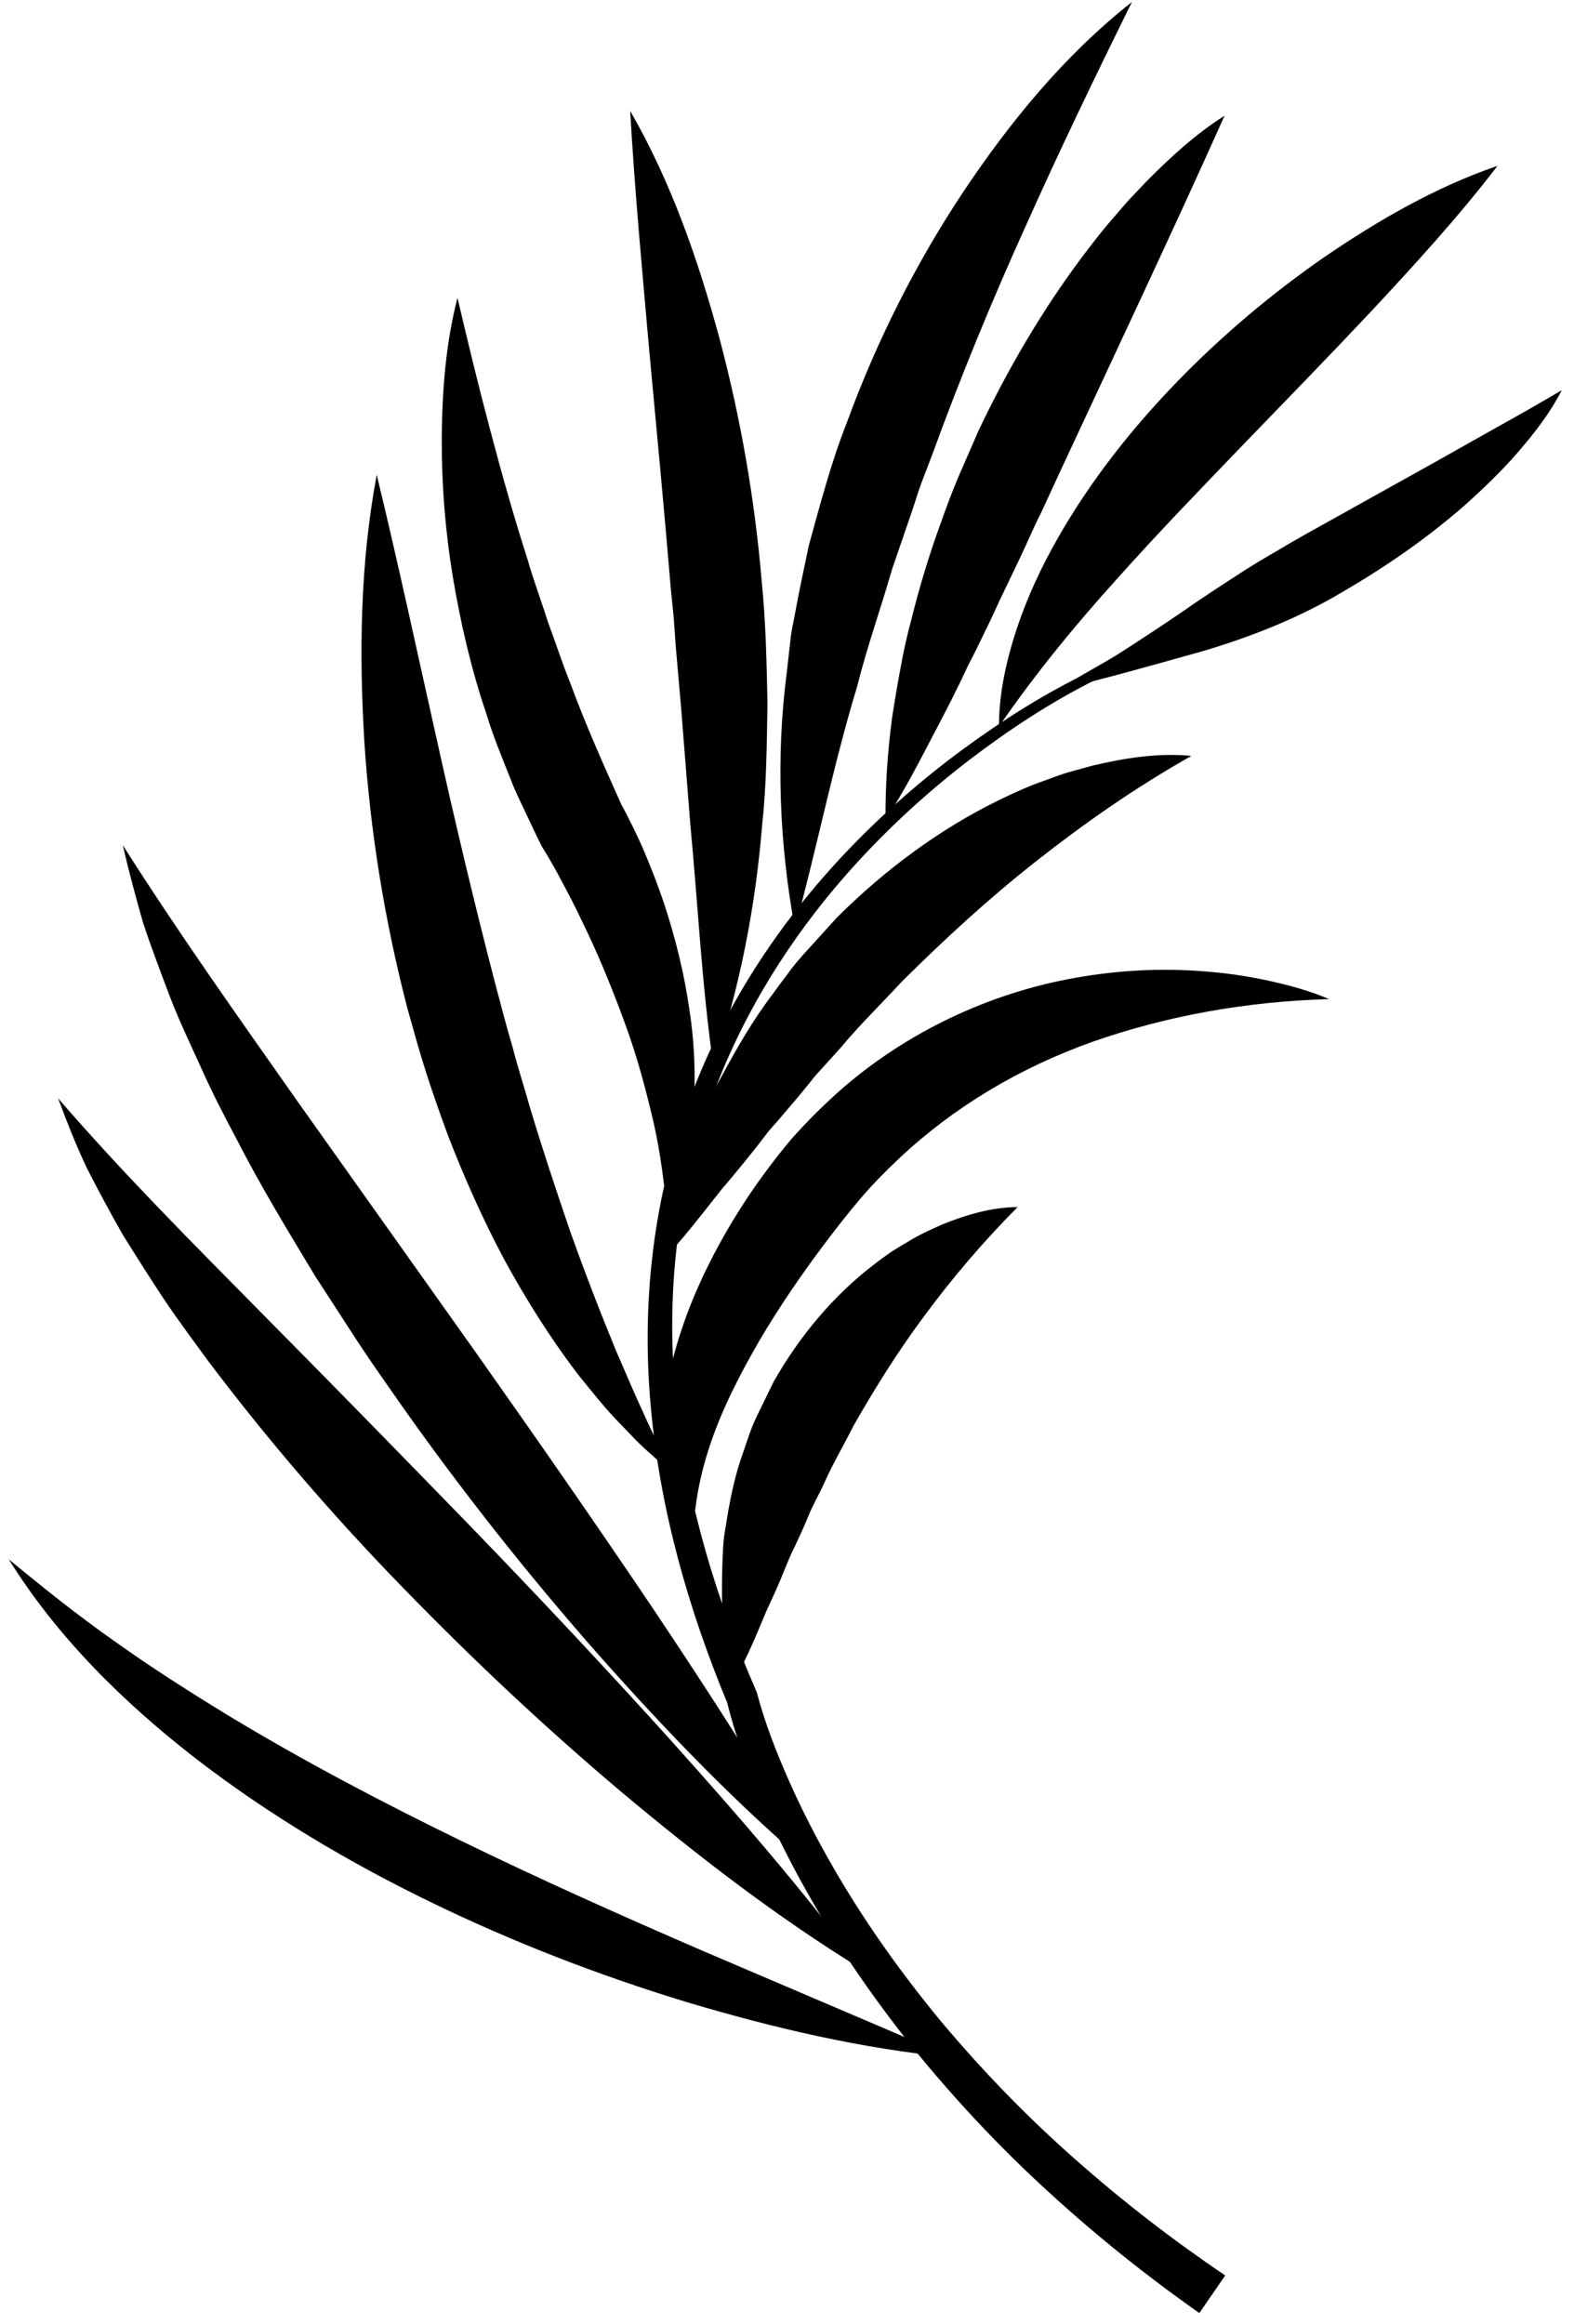
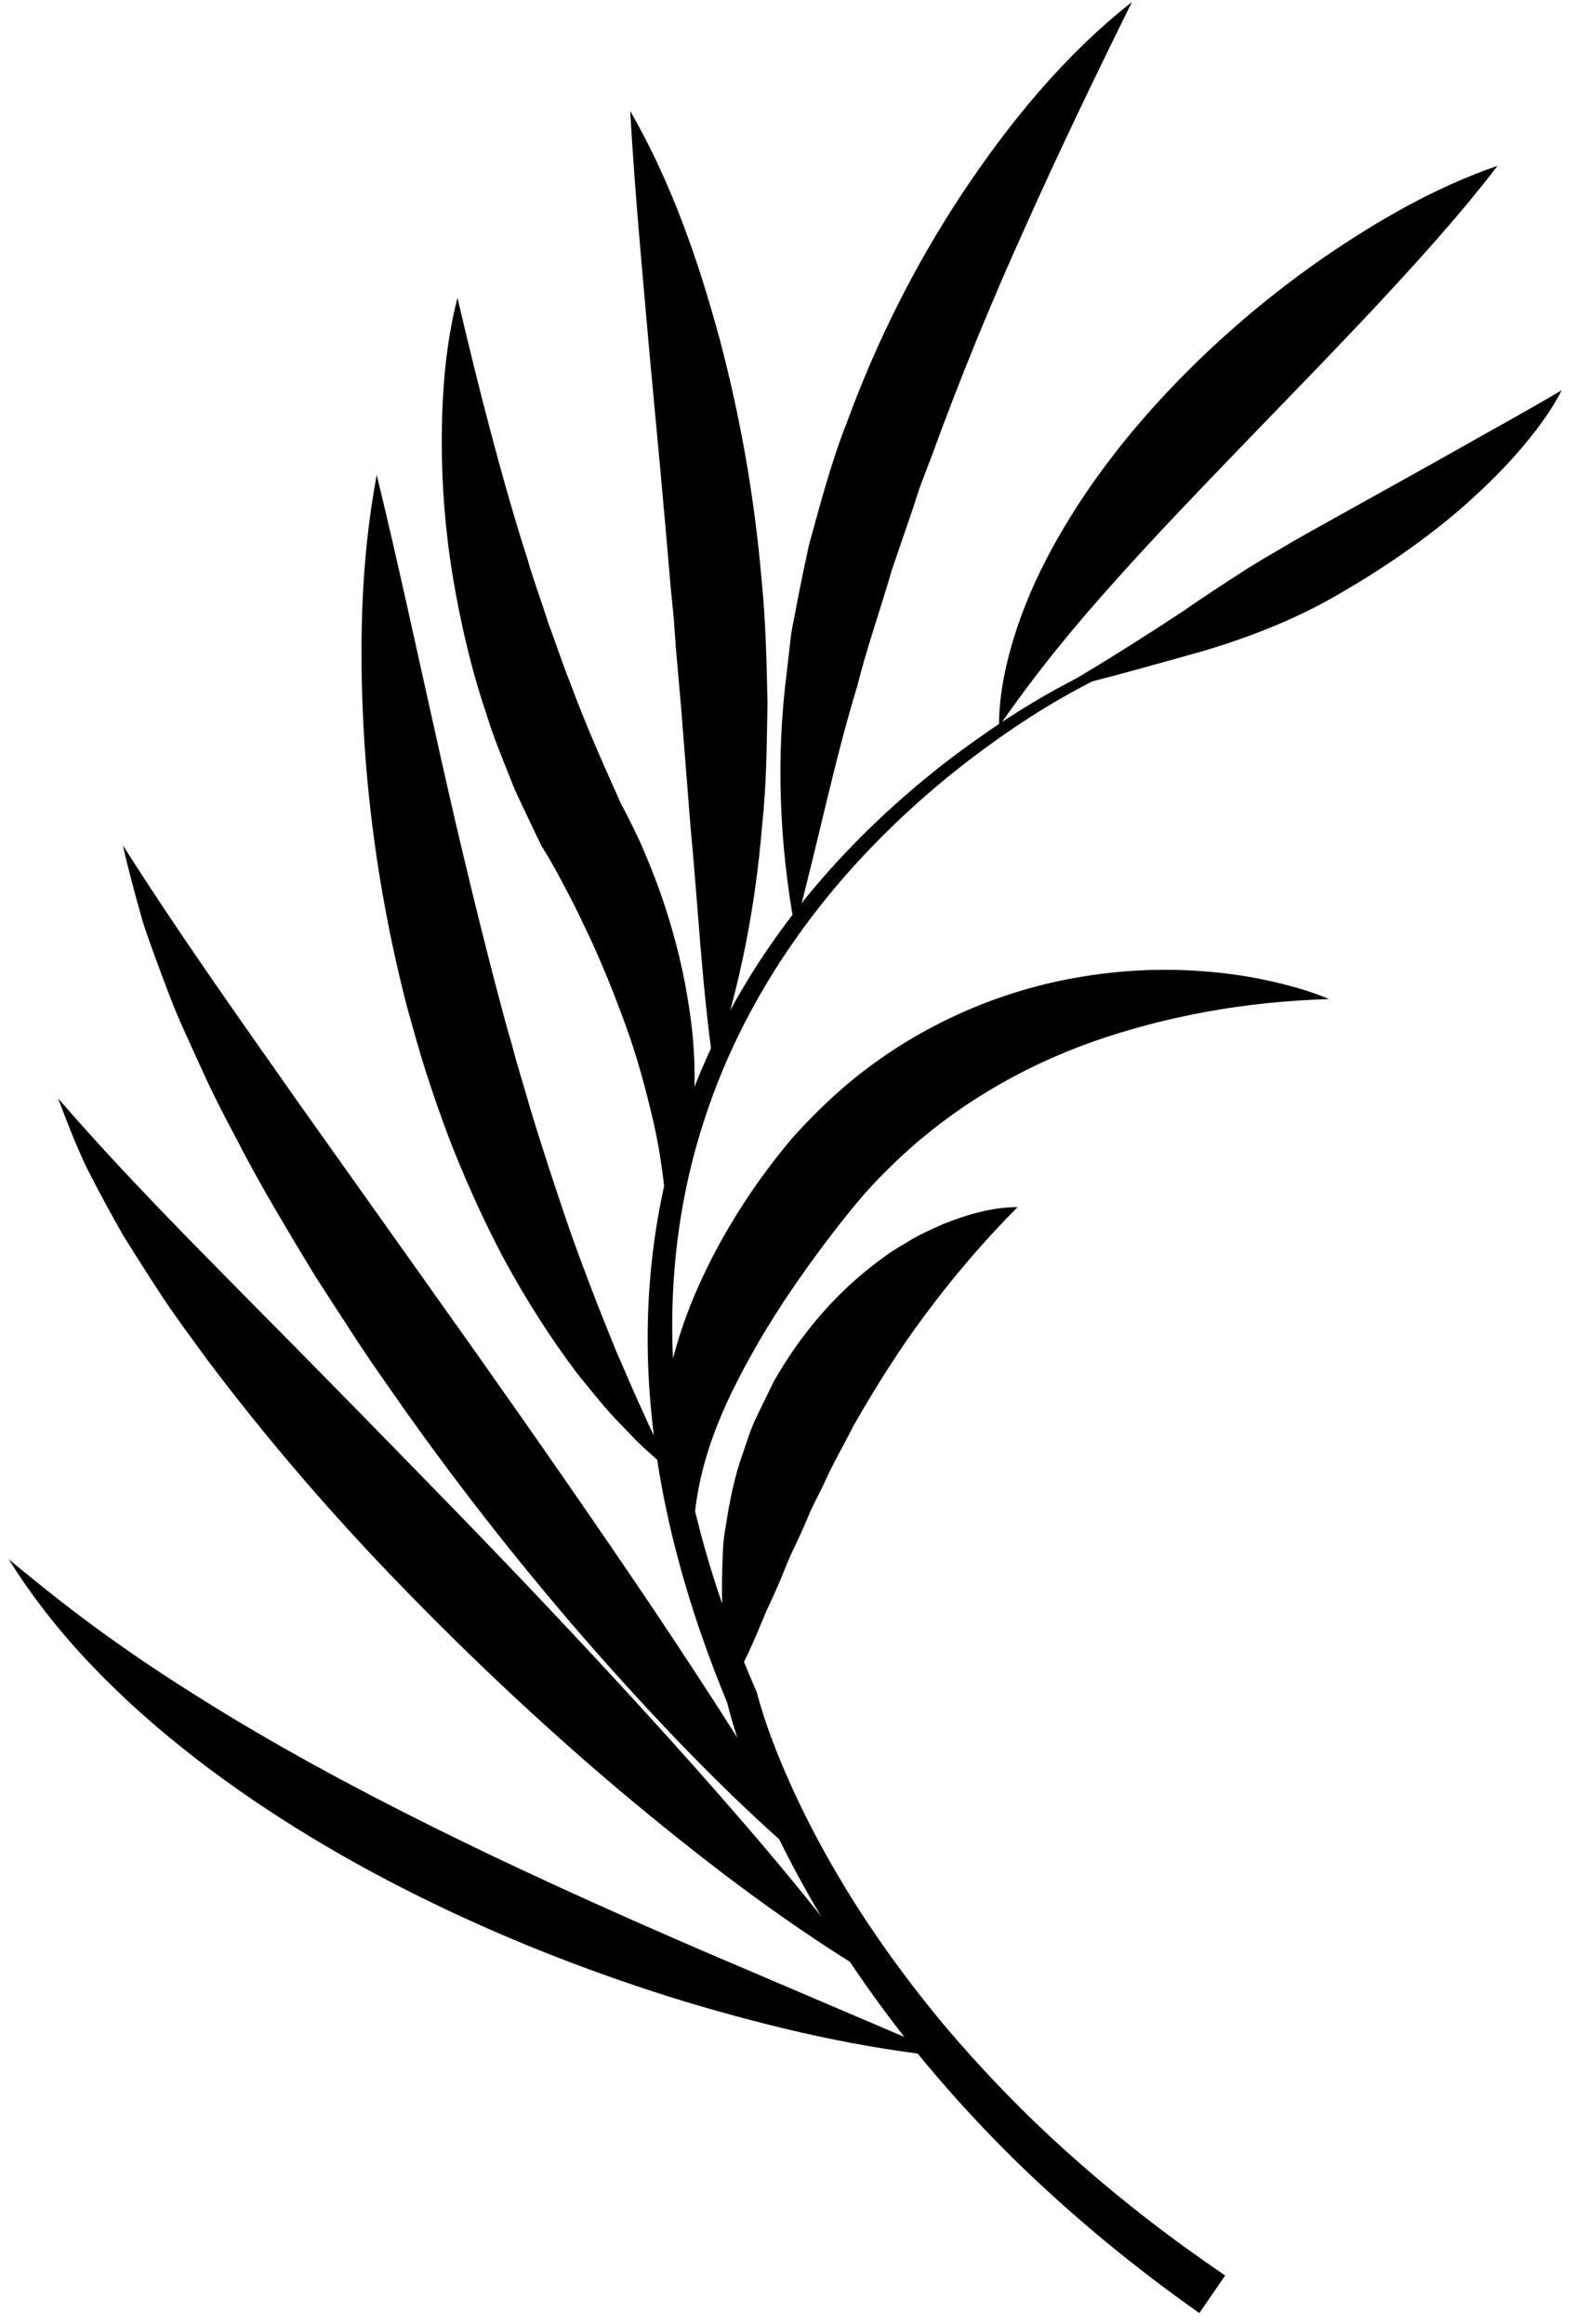
<svg xmlns="http://www.w3.org/2000/svg" width="100%" height="100%" viewBox="0 0 124 183" xml:space="preserve" style="fill-rule:evenodd;clip-rule:evenodd;stroke-linejoin:round;stroke-miterlimit:2;">
  <g transform="matrix(1,0,0,1,-75,-244)">
    <g transform="matrix(1,0,0,1,60.345,1.326)">
      <path d="M100.631,295.523C97.008,297.249 93.646,299.384 90.432,301.743C87.227,304.109 84.215,306.745 81.455,309.631C75.942,315.396 71.466,322.258 68.779,329.846C66.051,337.417 65.181,345.621 65.94,353.622C66.668,361.642 68.906,369.451 71.974,376.842L71.905,376.627C72.556,379.269 73.449,381.649 74.461,384.053C75.471,386.439 76.614,388.762 77.865,391.023C80.356,395.554 83.291,399.823 86.508,403.861C89.756,407.873 93.285,411.658 97.092,415.142C100.888,418.636 104.921,421.87 109.139,424.836L111.177,421.876C107.028,419.071 103.058,416.006 99.314,412.686C95.559,409.376 92.072,405.771 88.853,401.943C85.666,398.091 82.747,394.008 80.259,389.674C79.01,387.511 77.865,385.289 76.852,383.013C75.845,380.758 74.92,378.371 74.312,376.088L74.274,375.944L74.243,375.873C71.121,368.717 68.815,361.169 67.971,353.42C67.099,345.689 67.794,337.761 70.305,330.376C72.776,322.978 77.01,316.204 82.322,310.445C84.98,307.563 87.899,304.914 91.018,302.523C94.136,300.144 97.453,297.96 100.946,296.217L100.631,295.523Z" style="fill-rule:nonzero;" />
-       <path d="M137.685,273.409C135.956,274.425 134.28,275.38 132.591,276.318L127.595,279.129L117.66,284.663C116.833,285.125 116.013,285.599 115.201,286.09C114.376,286.56 113.562,287.052 112.755,287.56C111.154,288.599 109.536,289.632 107.951,290.749C106.354,291.844 104.728,292.907 103.093,293.966C101.454,295.023 99.715,295.86 98.083,296.979C101.888,296.083 105.65,295.006 109.463,293.939C113.248,292.81 116.934,291.358 120.326,289.346C123.734,287.371 127.001,285.123 129.993,282.515C131.475,281.191 132.912,279.818 134.221,278.308C135.525,276.804 136.768,275.21 137.685,273.409Z" style="fill-rule:nonzero;" />
+       <path d="M137.685,273.409C135.956,274.425 134.28,275.38 132.591,276.318L127.595,279.129L117.66,284.663C116.833,285.125 116.013,285.599 115.201,286.09C114.376,286.56 113.562,287.052 112.755,287.56C111.154,288.599 109.536,289.632 107.951,290.749C101.454,295.023 99.715,295.86 98.083,296.979C101.888,296.083 105.65,295.006 109.463,293.939C113.248,292.81 116.934,291.358 120.326,289.346C123.734,287.371 127.001,285.123 129.993,282.515C131.475,281.191 132.912,279.818 134.221,278.308C135.525,276.804 136.768,275.21 137.685,273.409Z" style="fill-rule:nonzero;" />
      <path d="M132.632,255.733C127.692,257.434 123.261,260.014 119.049,262.877C114.86,265.777 110.944,269.071 107.374,272.752C103.812,276.433 100.581,280.508 97.997,285.039C96.706,287.298 95.589,289.683 94.759,292.176C93.942,294.666 93.351,297.259 93.355,299.881C96.317,295.605 99.345,291.927 102.599,288.321C105.814,284.72 109.168,281.25 112.538,277.75C115.915,274.256 119.327,270.755 122.716,267.153C126.091,263.525 129.464,259.859 132.632,255.733Z" style="fill-rule:nonzero;" />
-       <path d="M111.127,251.785C108.843,253.235 106.864,255.054 104.99,256.943L103.614,258.392C103.169,258.885 102.746,259.394 102.309,259.896C101.43,260.897 100.631,261.951 99.83,263.008C96.662,267.26 93.992,271.851 91.73,276.621L90.15,280.249C89.638,281.465 89.178,282.701 88.74,283.944C87.835,286.42 87.077,288.947 86.441,291.506C86.096,292.776 85.815,294.066 85.584,295.368C85.338,296.665 85.122,297.968 84.922,299.272C84.584,301.897 84.393,304.552 84.417,307.234C85.907,304.964 87.086,302.637 88.292,300.334C88.902,299.186 89.497,298.037 90.06,296.882C90.352,296.308 90.618,295.726 90.892,295.147C91.179,294.573 91.483,294.007 91.756,293.43C92.322,292.283 92.875,291.135 93.398,289.977L95.044,286.542C95.587,285.397 96.073,284.228 96.651,283.102L98.241,279.661L104.657,265.91C106.803,261.288 108.941,256.672 111.127,251.785Z" style="fill-rule:nonzero;" />
      <path d="M103.828,242.832C98.509,247.022 94.191,252.304 90.462,257.905C86.739,263.529 83.689,269.61 81.366,275.965C80.124,279.113 79.266,282.402 78.369,285.659C78.025,287.319 77.659,288.972 77.354,290.635C77.211,291.469 76.999,292.286 76.92,293.132L76.634,295.656C75.768,302.356 76.062,309.199 77.278,315.8C79.061,309.26 80.292,302.926 82.182,296.735C82.962,293.615 84.049,290.581 84.93,287.51L86.49,282.97C86.749,282.214 86.966,281.444 87.249,280.696L88.106,278.455C90.294,272.446 92.729,266.514 95.393,260.626C98.031,254.713 100.851,248.867 103.828,242.832Z" style="fill-rule:nonzero;" />
      <path d="M64.3,251.41C64.671,257.888 65.263,264.137 65.813,270.389C66.393,276.626 66.983,282.822 67.5,289.021L67.732,291.343L67.898,293.669L68.306,298.32L69.043,307.65C69.64,313.897 69.932,320.154 70.854,326.612C72.937,320.471 74.171,314.092 74.695,307.678C75.043,304.468 75.064,301.251 75.117,298.03C75.053,294.815 74.979,291.591 74.657,288.39C74.113,281.978 73.004,275.618 71.356,269.398C69.674,263.195 67.558,257.059 64.3,251.41Z" style="fill-rule:nonzero;" />
      <path d="M50.696,266.129C49.772,269.711 49.49,273.404 49.457,277.08C49.437,280.761 49.727,284.452 50.328,288.099C50.94,291.742 51.773,295.369 52.97,298.887C53.505,300.669 54.227,302.385 54.912,304.116C55.242,304.987 55.66,305.821 56.057,306.664C56.46,307.504 56.847,308.352 57.265,309.184L57.352,309.356L57.413,309.453C57.687,309.885 58.033,310.475 58.334,311.016C58.648,311.569 58.938,312.139 59.243,312.707C59.857,313.839 60.407,315.009 60.965,316.178C62.07,318.523 63.039,320.933 63.929,323.384C64.831,325.839 65.505,328.358 66.115,330.945C66.721,333.542 67.014,336.193 67.294,339.004C68.35,336.42 69.047,333.607 69.259,330.755C69.471,327.909 69.413,325 68.963,322.168C68.555,319.324 67.862,316.526 66.961,313.8C66.505,312.438 65.983,311.1 65.421,309.77C65.146,309.104 64.831,308.452 64.513,307.796C64.185,307.127 63.879,306.519 63.462,305.776L63.61,306.045C62.204,302.91 60.801,299.775 59.608,296.538C58.96,294.939 58.432,293.295 57.827,291.672C57.309,290.023 56.688,288.394 56.213,286.721C55.146,283.403 54.195,280.028 53.289,276.603C52.376,273.174 51.535,269.711 50.696,266.129Z" style="fill-rule:nonzero;" />
      <path d="M44.333,280.069C43.024,287.046 42.935,294.125 43.363,301.147C43.823,308.174 44.957,315.168 46.733,322.023C47.214,323.728 47.678,325.437 48.221,327.127C48.759,328.816 49.357,330.491 49.97,332.157C51.255,335.472 52.709,338.73 54.384,341.875C56.093,345.007 57.999,348.033 60.152,350.871C61.284,352.258 62.367,353.659 63.631,354.925C64.254,355.563 64.842,356.218 65.507,356.813C66.178,357.403 66.822,358.006 67.506,358.568C66.787,356.931 65.969,355.406 65.281,353.808C64.545,352.245 63.893,350.647 63.203,349.091C61.901,345.926 60.686,342.767 59.551,339.584C58.456,336.382 57.397,333.185 56.423,329.954C55.965,328.328 55.443,326.726 55.022,325.088C54.539,323.471 54.122,321.831 53.684,320.199C51.98,313.651 50.416,307.04 48.939,300.354C47.439,293.664 46.001,286.937 44.333,280.069Z" style="fill-rule:nonzero;" />
      <path d="M79.196,390.264C75.11,383.031 70.654,376.166 66.115,369.378C61.555,362.609 56.905,355.935 52.223,349.302L38.134,329.469C33.466,322.83 28.781,316.249 24.335,309.244C24.788,311.263 25.337,313.269 25.909,315.285C26.551,317.262 27.302,319.196 28.035,321.151C28.78,323.101 29.682,324.958 30.538,326.854C31.386,328.757 32.34,330.591 33.312,332.418C35.201,336.113 37.351,339.635 39.485,343.176L42.851,348.365C43.984,350.089 45.179,351.764 46.357,353.454C51.114,360.179 56.218,366.639 61.653,372.816C67.109,378.974 72.815,384.928 79.196,390.264Z" style="fill-rule:nonzero;" />
      <path d="M82.59,397.784C77.826,391.43 72.703,385.525 67.493,379.722C62.267,373.937 56.949,368.277 51.555,362.706C46.15,357.141 40.742,351.613 35.296,346.113C29.845,340.588 24.411,335.16 19.231,329.17C19.919,331.015 20.65,332.888 21.511,334.69C22.412,336.456 23.358,338.216 24.348,339.948C25.395,341.628 26.459,343.304 27.552,344.965C28.66,346.609 29.836,348.192 31.004,349.791C35.758,356.102 40.911,362.077 46.388,367.7C51.857,373.336 57.581,378.708 63.577,383.771C69.594,388.809 75.816,393.626 82.59,397.784Z" style="fill-rule:nonzero;" />
      <path d="M89.696,404.71L70.111,396.352C63.643,393.557 57.24,390.694 50.953,387.632C44.668,384.568 38.494,381.323 32.527,377.709C29.554,375.89 26.603,374.015 23.748,371.977C20.871,369.961 18.122,367.765 15.344,365.473C19.146,371.595 24.412,376.783 30.126,381.203C35.87,385.622 42.118,389.332 48.596,392.478C55.077,395.628 61.8,398.223 68.659,400.319C75.528,402.374 82.533,404.023 89.696,404.71Z" style="fill-rule:nonzero;" />
-       <path d="M108.515,302.202C105.896,301.954 103.268,302.367 100.719,302.971L98.817,303.494C98.182,303.675 97.582,303.928 96.959,304.144C95.707,304.57 94.516,305.12 93.332,305.697C88.597,308.012 84.323,311.218 80.6,314.921L77.955,317.833C77.518,318.322 77.097,318.823 76.718,319.356C76.328,319.881 75.927,320.396 75.552,320.932C73.963,323.009 72.667,325.276 71.439,327.56C70.786,328.678 70.289,329.883 69.793,331.079C69.294,332.274 68.825,333.478 68.375,334.682C67.959,335.903 67.654,337.172 67.344,338.426C67.036,339.681 66.781,340.951 66.584,342.232C68.415,340.322 69.932,338.323 71.477,336.373C72.289,335.422 73.082,334.471 73.844,333.51C74.234,333.035 74.601,332.548 74.973,332.066C75.325,331.57 75.778,331.146 76.156,330.673C76.951,329.753 77.731,328.831 78.483,327.893C78.85,327.417 79.256,326.974 79.663,326.534L80.867,325.203C82.401,323.367 84.099,321.71 85.712,319.972C89.068,316.634 92.539,313.441 96.297,310.488C100.066,307.525 104.007,304.753 108.515,302.202Z" style="fill-rule:nonzero;" />
      <path d="M119.366,321.358C117.837,320.71 116.224,320.263 114.593,319.91C112.96,319.549 111.295,319.31 109.615,319.179C106.254,318.904 102.824,319.067 99.434,319.67C92.655,320.85 86.025,323.956 80.735,328.636C79.407,329.828 78.208,331.016 76.974,332.411C75.852,333.752 74.826,335.106 73.857,336.518C71.942,339.347 70.277,342.362 69.001,345.581C67.752,348.803 66.867,352.242 66.75,355.768C66.64,359.27 67.378,362.908 69.304,365.691C68.908,358.988 71.453,353.486 74.497,348.228C76.038,345.609 77.772,343.079 79.613,340.63C80.533,339.41 81.48,338.191 82.45,337.058C83.339,336.005 84.434,334.898 85.492,333.9C89.8,329.853 94.976,326.764 100.743,324.711C106.519,322.694 112.789,321.538 119.366,321.358Z" style="fill-rule:nonzero;" />
      <path d="M94.822,337.736C92.762,337.747 90.777,338.345 88.885,339.104C87.96,339.52 87.012,339.941 86.15,340.484C85.704,340.738 85.27,341.011 84.833,341.284C84.421,341.583 83.998,341.875 83.595,342.192C80.321,344.678 77.635,347.914 75.609,351.477L74.265,354.234C73.814,355.154 73.522,356.13 73.191,357.09C72.497,359.003 72.117,360.995 71.813,362.98C71.621,363.964 71.594,364.974 71.561,365.975C71.527,366.976 71.526,367.975 71.542,368.966C71.706,370.964 72.02,372.951 72.556,374.894C73.583,373.086 74.294,371.307 75.023,369.566C75.429,368.706 75.817,367.853 76.172,367.003C76.532,366.154 76.84,365.298 77.26,364.487C77.648,363.666 78.02,362.848 78.359,362.025C78.689,361.196 79.144,360.431 79.516,359.632C80.221,358.014 81.113,356.52 81.891,354.965C83.608,351.954 85.433,349.037 87.549,346.204C89.668,343.352 91.981,340.602 94.822,337.736Z" style="fill-rule:nonzero;" />
    </g>
  </g>
</svg>